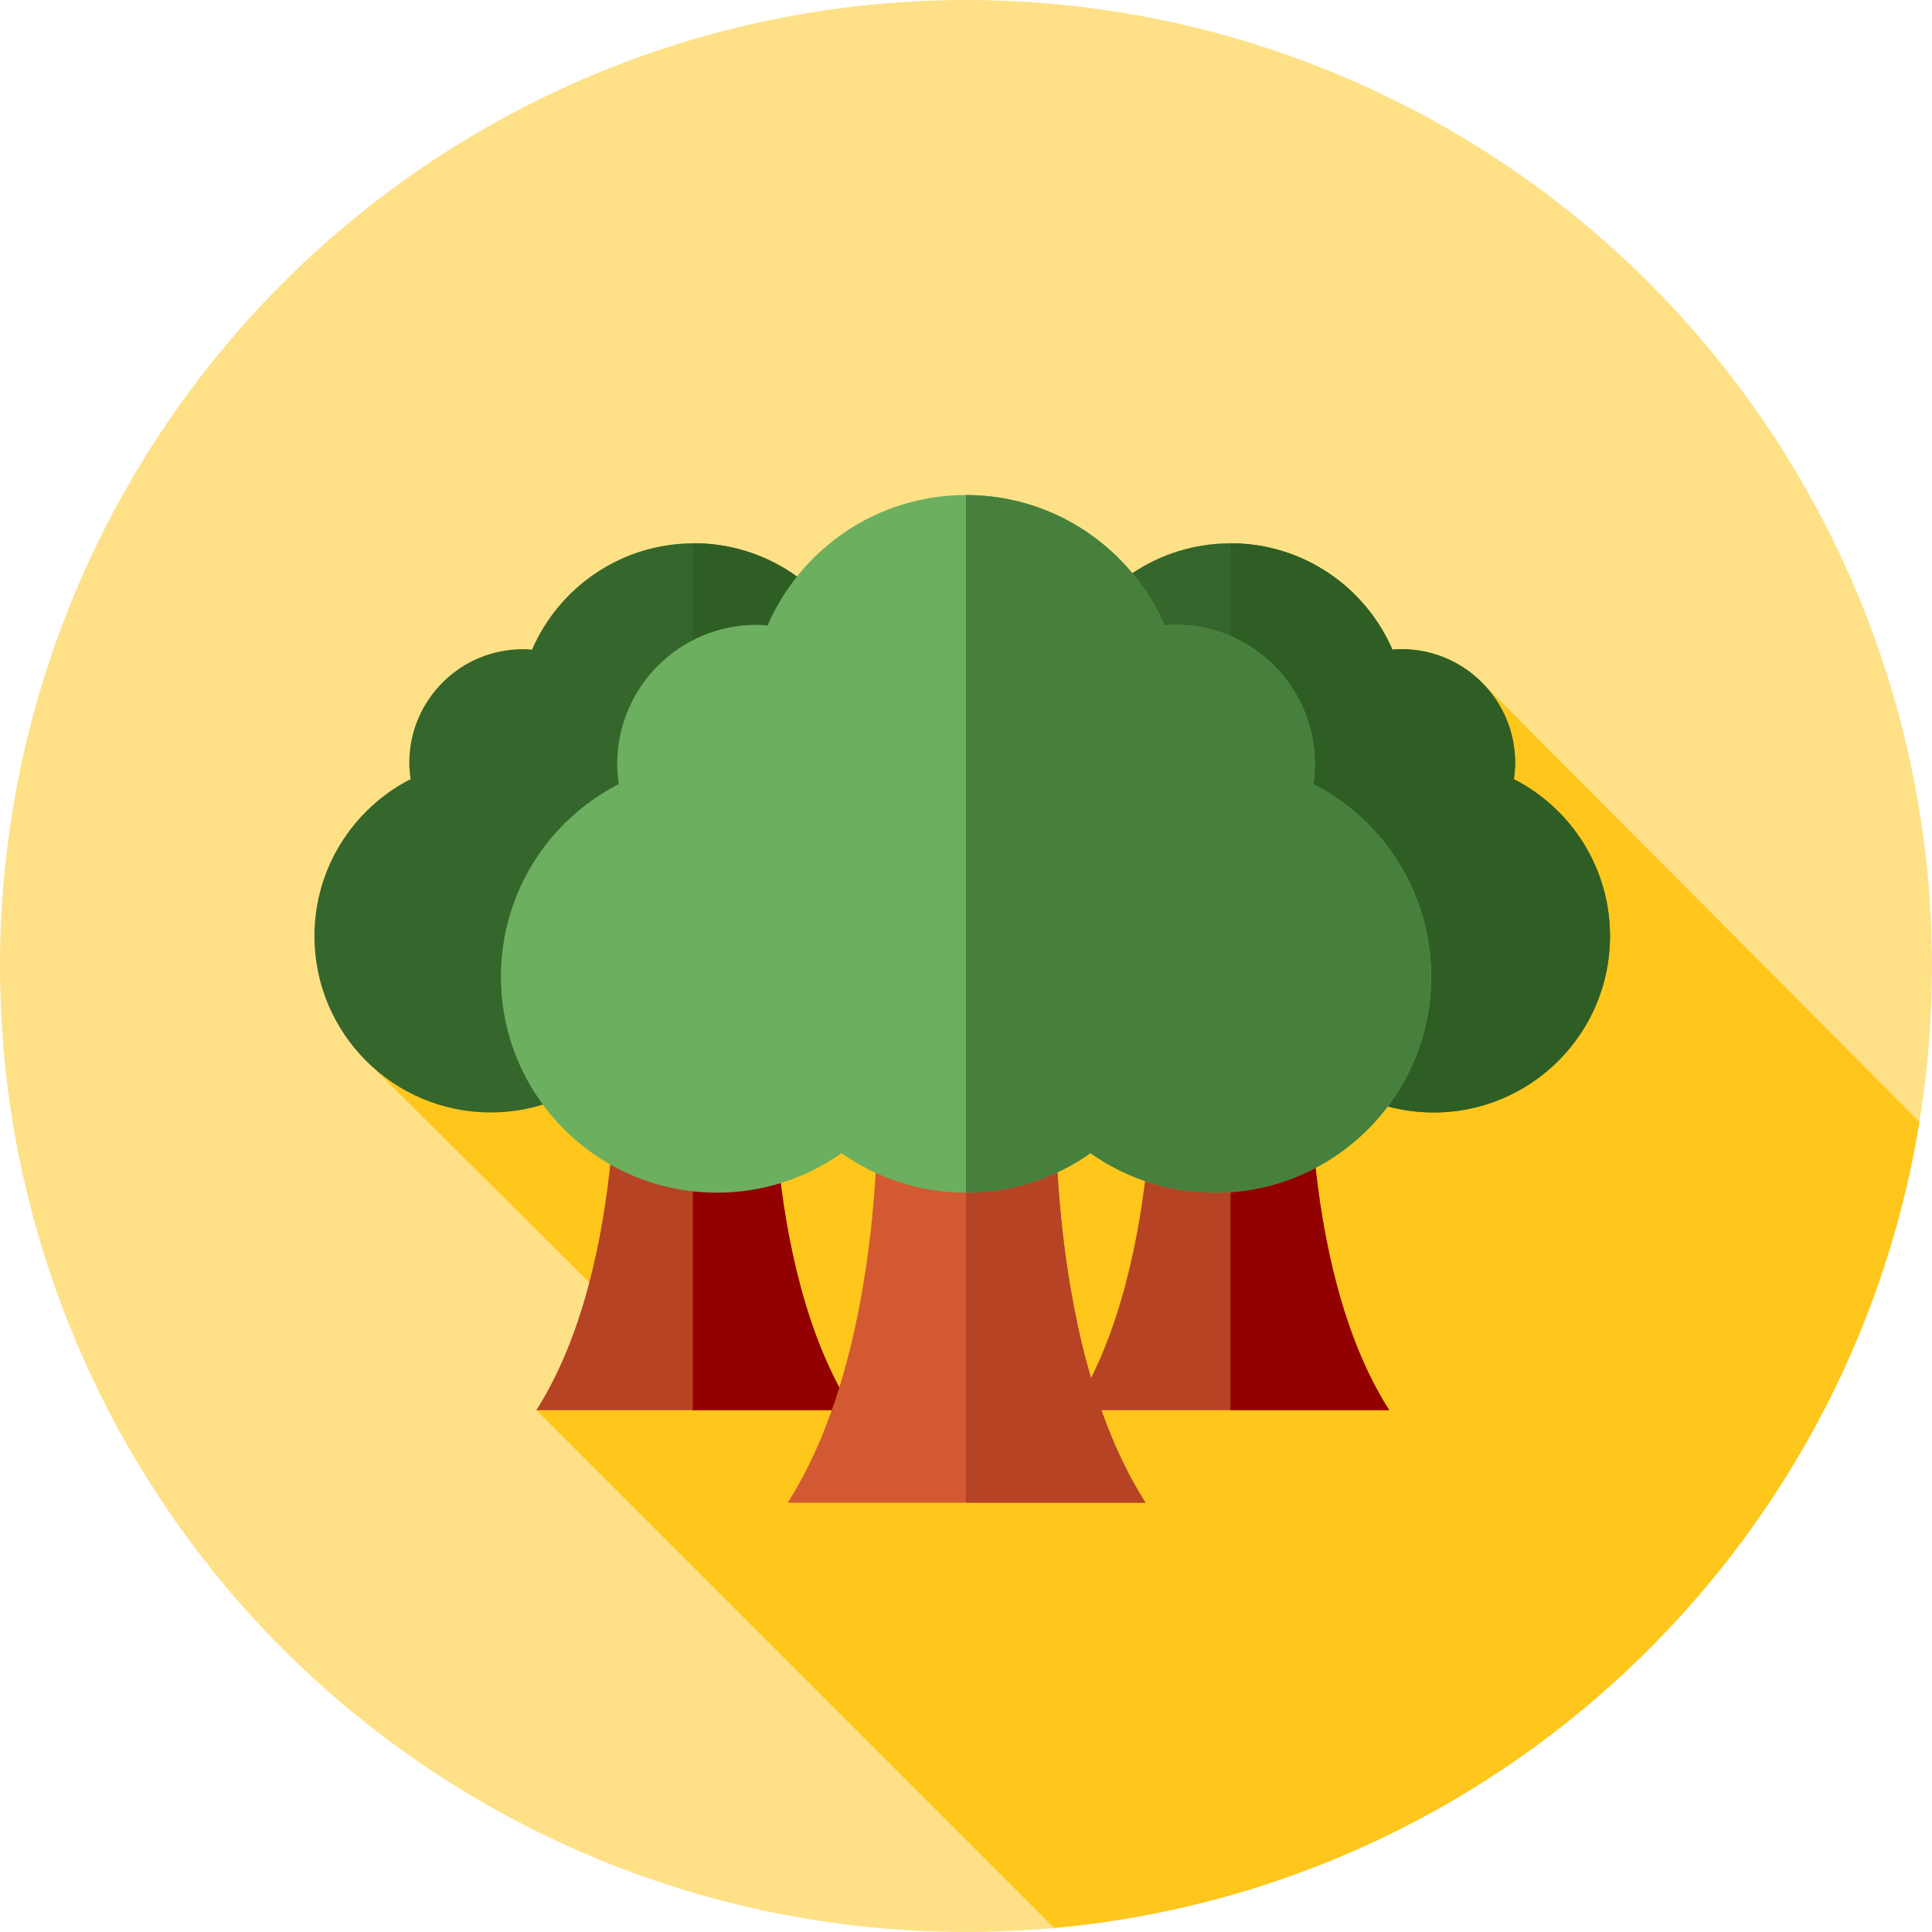
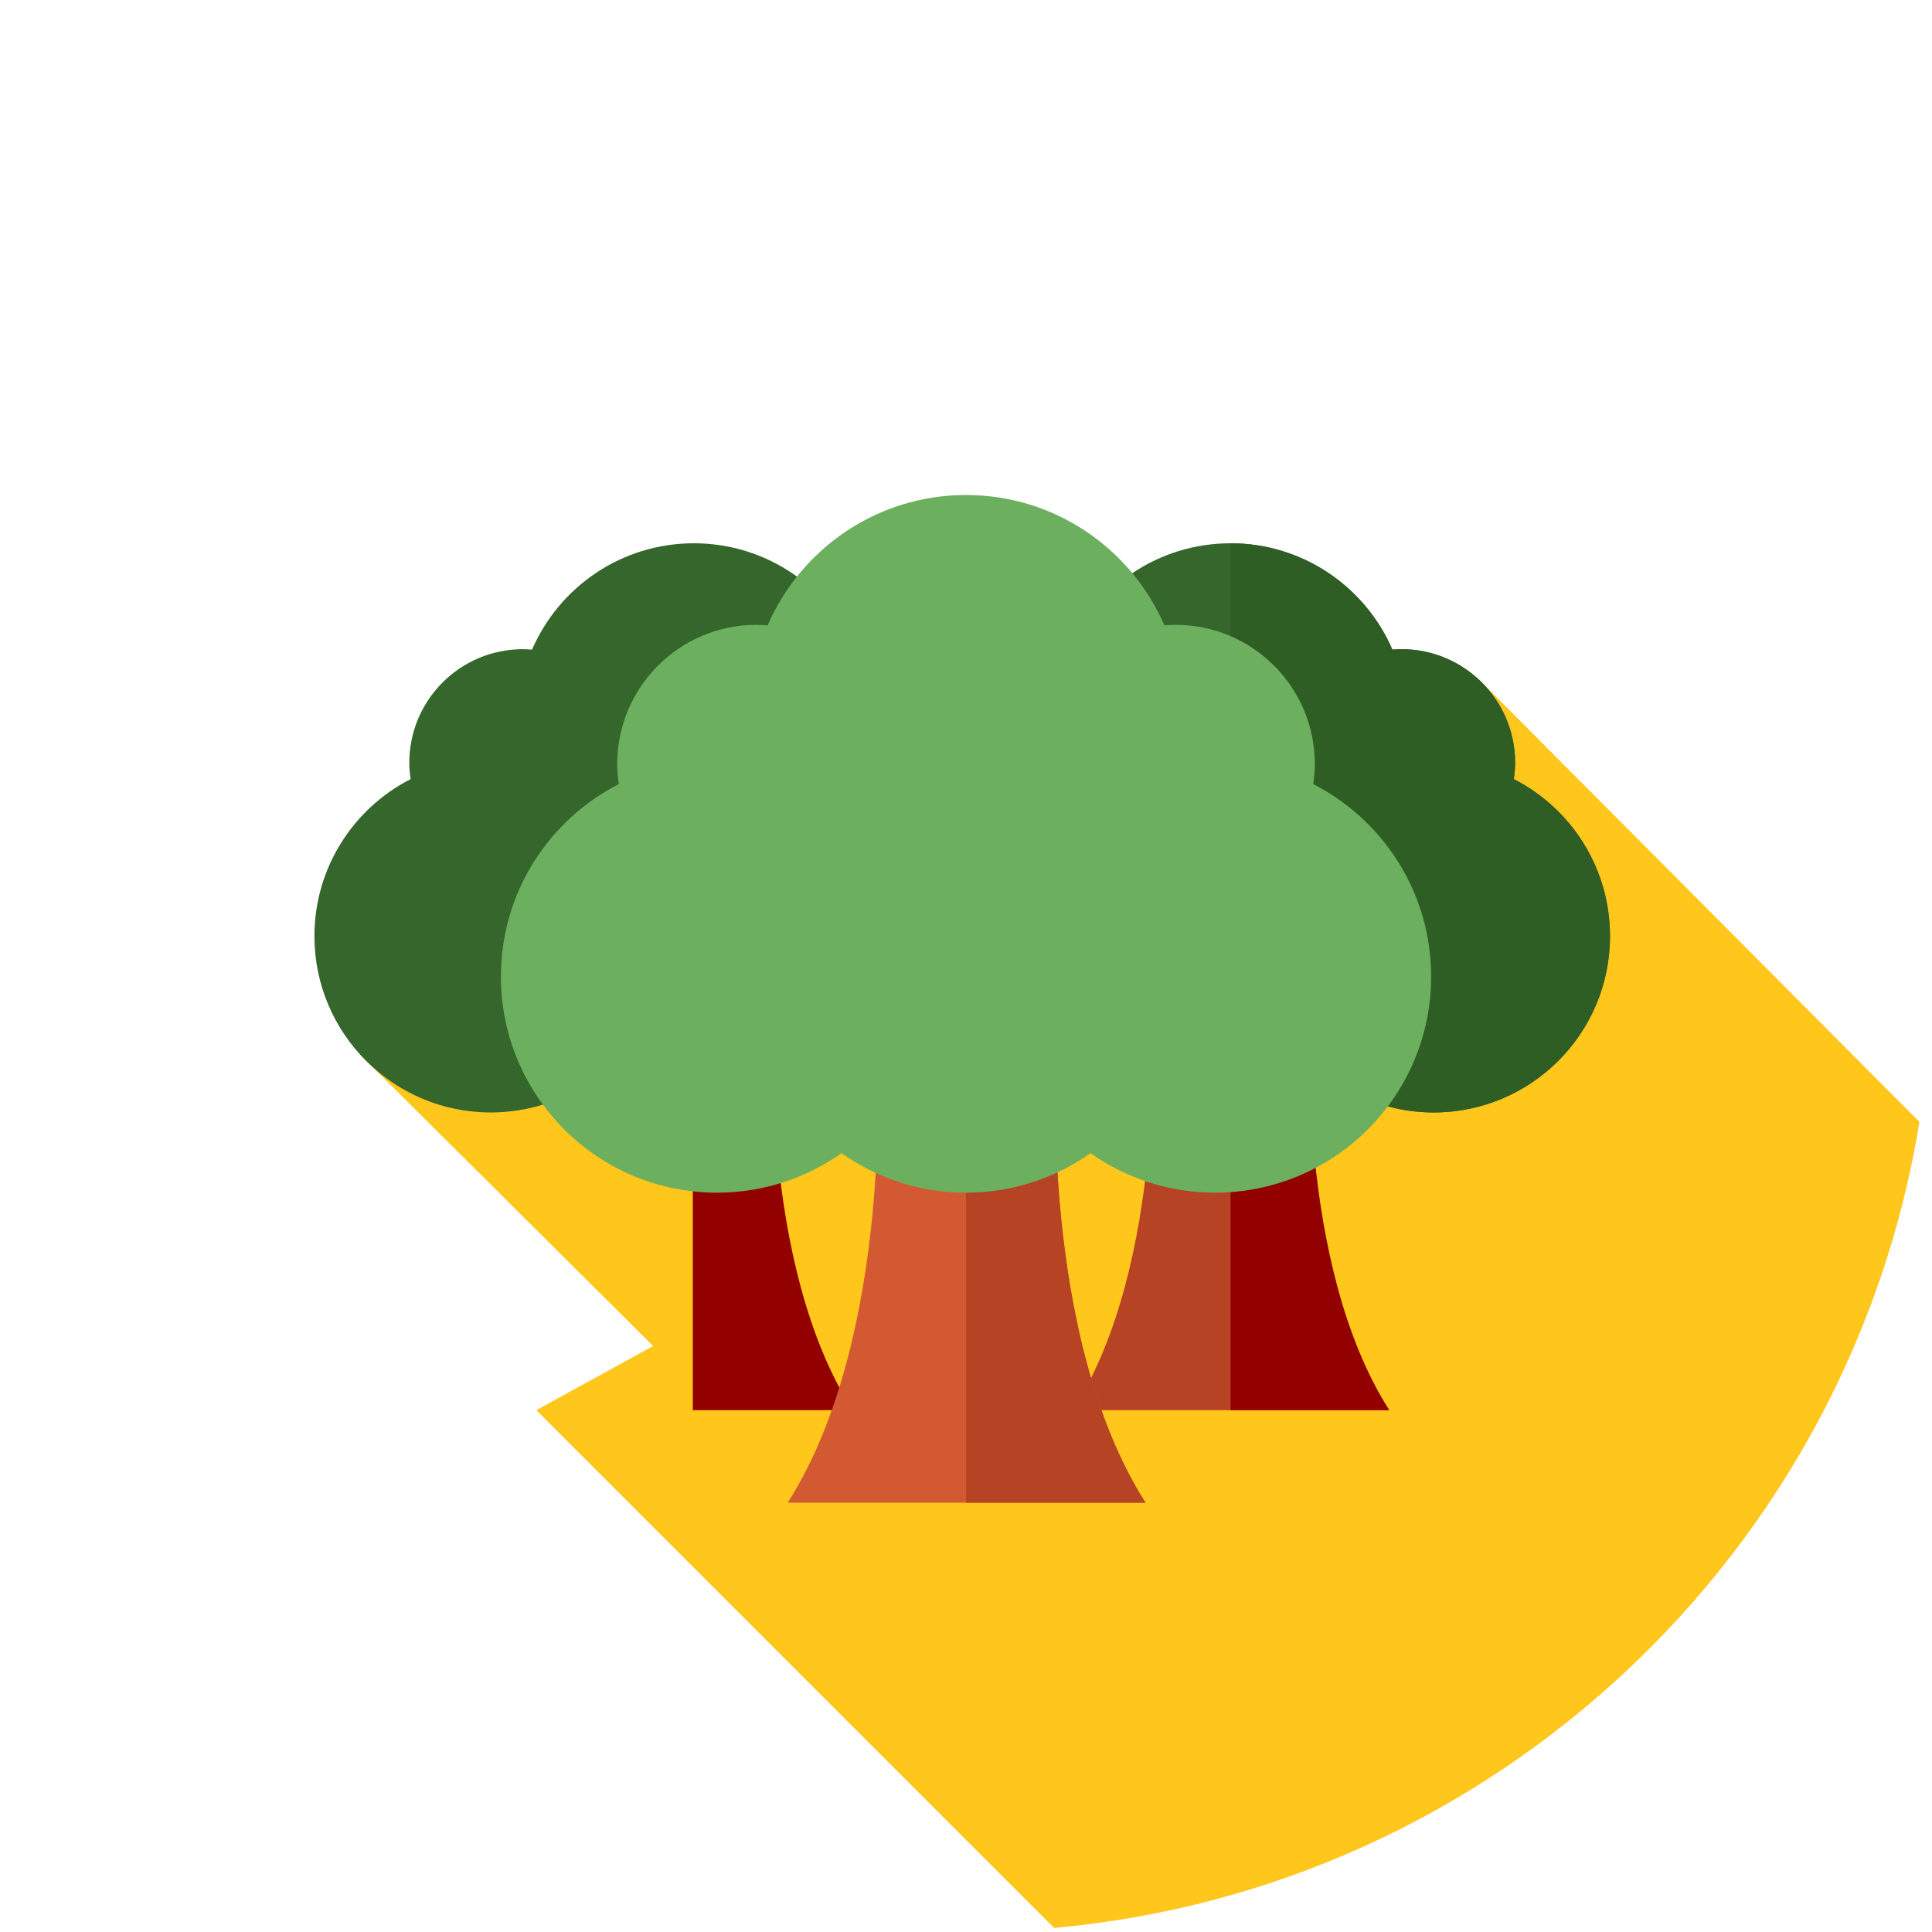
<svg xmlns="http://www.w3.org/2000/svg" height="800px" width="800px" version="1.1" id="Layer_1" viewBox="0 0 512 512" xml:space="preserve">
-   <circle style="fill:#FEE187;" cx="256" cy="256" r="256" />
  <path style="fill:#FFC61B;" d="M279.355,510.929c116.696-10.555,210.78-99.411,229.311-213.621L392.733,180.889l-222.067,65.629  l-75.078,33.109l77.505,77.084l-30.965,16.991L279.355,510.929z" />
-   <path style="fill:#B54324;" d="M225.928,373.703c-24.898-39.038-20.89-104.451-20.89-104.451h-42.018  c0,0,4.008,65.414-20.89,104.451H225.928z" />
  <path style="fill:#930000;" d="M205.038,269.253h-21.442v104.451h42.332C201.03,334.667,205.038,269.253,205.038,269.253z" />
  <path style="fill:#35662B;" d="M258.96,206.477c0.203-1.414,0.345-2.85,0.345-4.32c0-16.632-13.483-30.115-30.115-30.115  c-0.814,0-1.612,0.059-2.41,0.122c-7.175-16.582-23.676-28.188-42.894-28.188s-35.718,11.605-42.894,28.188  c-0.798-0.064-1.596-0.122-2.41-0.122c-16.632,0-30.115,13.483-30.115,30.115c0,1.47,0.141,2.905,0.345,4.32  c-15.124,7.735-25.484,23.459-25.484,41.613c0,25.805,20.92,46.725,46.725,46.725c10.026,0,19.306-3.169,26.917-8.544  c7.611,5.375,16.891,8.544,26.917,8.544s19.306-3.169,26.917-8.544c7.611,5.375,16.891,8.544,26.917,8.544  c25.805,0,46.725-20.92,46.725-46.725C284.444,229.938,274.084,214.213,258.96,206.477z" />
-   <path style="fill:#2E5E24;" d="M258.96,206.477c0.203-1.414,0.345-2.85,0.345-4.32c0-16.632-13.483-30.115-30.115-30.115  c-0.814,0-1.612,0.059-2.41,0.122c-7.175-16.582-23.676-28.188-42.894-28.188c-0.098,0-0.193,0.01-0.29,0.01v150.816  c0.098,0,0.193,0.012,0.29,0.012c10.026,0,19.306-3.169,26.917-8.544c7.611,5.375,16.891,8.544,26.917,8.544  c25.805,0,46.725-20.92,46.725-46.725C284.444,229.938,274.084,214.213,258.96,206.477z" />
  <path style="fill:#B54324;" d="M368.15,373.703c-24.898-39.038-20.89-104.451-20.89-104.451h-42.018c0,0,4.008,65.414-20.89,104.451  H368.15z" />
  <path style="fill:#930000;" d="M347.26,269.253h-21.154v104.451h42.044C343.252,334.667,347.26,269.253,347.26,269.253z" />
  <path style="fill:#35662B;" d="M401.182,206.477c0.203-1.414,0.345-2.85,0.345-4.32c0-16.632-13.483-30.115-30.115-30.115  c-0.814,0-1.612,0.059-2.41,0.122c-7.177-16.582-23.676-28.188-42.894-28.188c-19.218,0-35.718,11.605-42.894,28.188  c-0.798-0.064-1.596-0.122-2.41-0.122c-16.632,0-30.115,13.483-30.115,30.115c0,1.47,0.141,2.905,0.345,4.32  c-15.124,7.735-25.485,23.459-25.485,41.613c0,25.805,20.92,46.725,46.725,46.725c10.026,0,19.306-3.169,26.917-8.544  c7.611,5.375,16.891,8.544,26.917,8.544s19.306-3.169,26.917-8.544c7.611,5.375,16.891,8.544,26.917,8.544  c25.805,0,46.725-20.92,46.725-46.725C426.667,229.938,416.306,214.213,401.182,206.477z" />
  <path style="fill:#2E5E24;" d="M401.182,206.477c0.203-1.414,0.345-2.85,0.345-4.32c0-16.632-13.483-30.115-30.115-30.115  c-0.814,0-1.612,0.059-2.41,0.122c-7.177-16.582-23.676-28.188-42.894-28.188h-0.002v150.837h0.002  c10.026,0,19.306-3.169,26.917-8.544c7.611,5.375,16.891,8.544,26.917,8.544c25.805,0,46.725-20.92,46.725-46.725  C426.667,229.938,416.306,214.213,401.182,206.477z" />
  <path style="fill:#D35933;" d="M303.569,398.222c-28.172-44.17-23.636-118.182-23.636-118.182h-47.542  c0,0,4.536,74.012-23.636,118.182H303.569z" />
  <path style="fill:#B54324;" d="M279.933,280.04H256v118.182h47.569C275.397,354.054,279.933,280.04,279.933,280.04z" />
  <path style="fill:#6CAF5F;" d="M348.022,207.794c0.25-1.734,0.422-3.493,0.422-5.296c0-20.387-16.527-36.912-36.912-36.912  c-0.996,0-1.977,0.072-2.953,0.15c-8.795-20.325-29.022-34.551-52.577-34.551s-43.782,14.226-52.577,34.551  c-0.977-0.078-1.957-0.15-2.953-0.15c-20.387,0-36.912,16.527-36.912,36.912c0,1.803,0.172,3.562,0.422,5.296  c-18.539,9.481-31.237,28.755-31.237,51.007c0,31.63,25.641,57.272,57.272,57.272c12.29,0,23.666-3.884,32.994-10.473  c9.328,6.589,20.704,10.473,32.994,10.473c12.29,0,23.666-3.884,32.994-10.473c9.328,6.589,20.704,10.473,32.994,10.473  c31.63,0,57.272-25.641,57.272-57.272C379.259,236.549,366.561,217.276,348.022,207.794z" />
-   <path style="fill:#477F3C;" d="M348.022,207.794c0.25-1.734,0.422-3.493,0.422-5.296c0-20.387-16.527-36.912-36.912-36.912  c-0.996,0-1.977,0.072-2.955,0.15c-8.795-20.325-29.022-34.551-52.577-34.551v184.889c12.29,0,23.664-3.884,32.994-10.473  c9.328,6.589,20.704,10.473,32.994,10.473c31.63,0,57.272-25.641,57.272-57.272C379.259,236.549,366.561,217.276,348.022,207.794z" />
</svg>